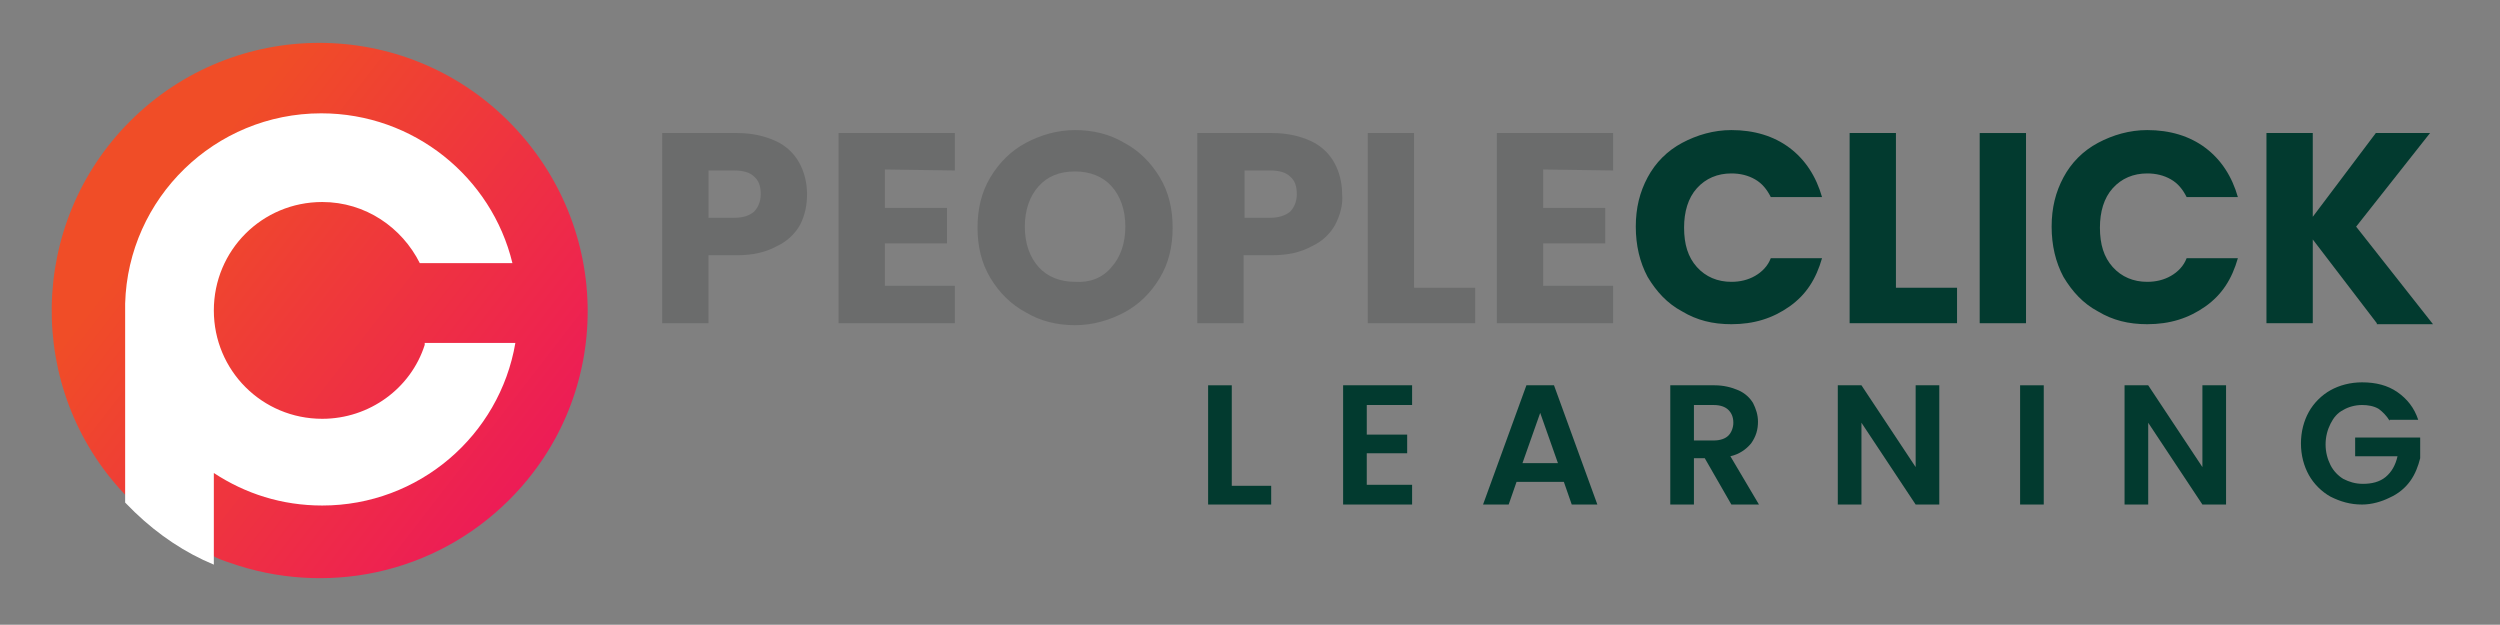
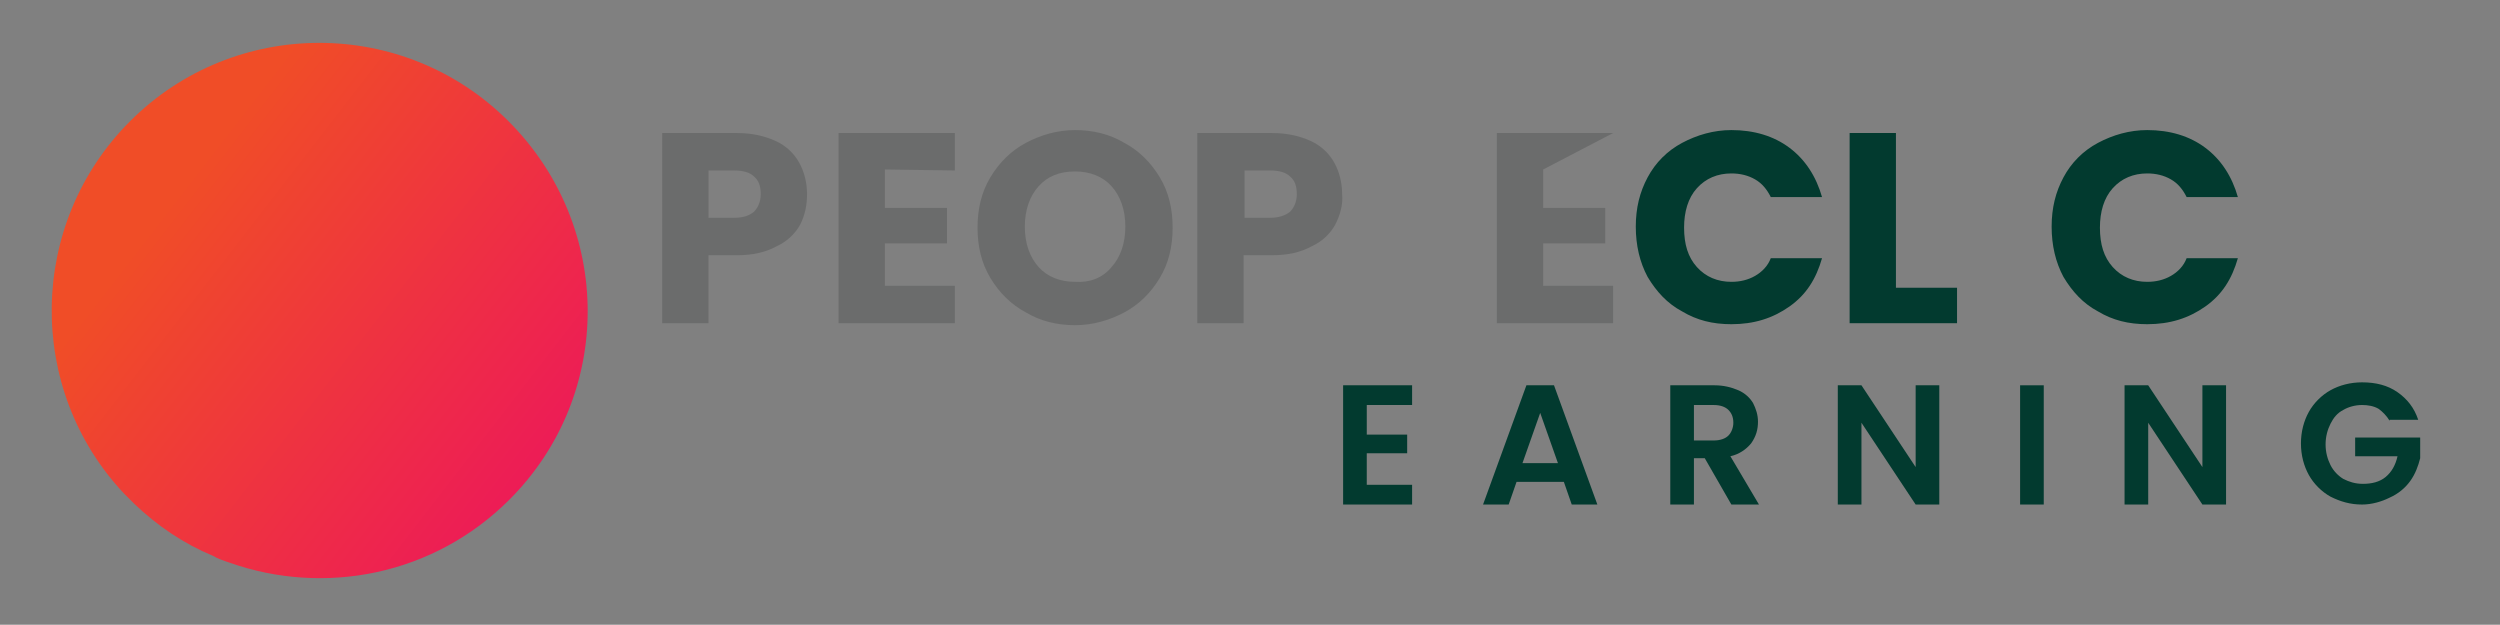
<svg xmlns="http://www.w3.org/2000/svg" version="1.1" id="Layer_1" x="0px" y="0px" viewBox="0 0 253.7 63.4" style="enable-background:new 0 0 253.7 63.4;" xml:space="preserve">
  <rect x="0" y="0" width="253.7" height="63.4" fill="#808080" stroke="none" />
  <style type="text/css">
	.st0{fill:#6B6C6C;}
	.st1{fill:#023A2F;}
	.st2{fill:url(#SVGID_1_);}
	.st3{fill:#FFFFFF;}
</style>
  <g>
    <path class="st0" d="M81.2,22.8c-0.5,0.9-1.3,1.7-2.4,2.2c-1.1,0.6-2.4,0.9-4,0.9h-2.9v6.9h-4.7V13.5h7.6c1.5,0,2.8,0.3,3.9,0.8   s1.9,1.3,2.4,2.2c0.5,0.9,0.8,2,0.8,3.2C81.9,20.8,81.7,21.8,81.2,22.8z M76.5,21.5c0.4-0.4,0.7-1,0.7-1.8s-0.2-1.4-0.7-1.8   c-0.4-0.4-1.1-0.6-2-0.6h-2.6v4.8h2.6C75.4,22.1,76,21.9,76.5,21.5z" />
    <path class="st0" d="M89.8,17.2v3.9h6.3v3.6h-6.3V29h7.1v3.8H85.1V13.5h11.8v3.8L89.8,17.2L89.8,17.2z" />
    <path class="st0" d="M104.1,31.7c-1.5-0.8-2.7-2-3.6-3.5s-1.3-3.2-1.3-5.1s0.4-3.6,1.3-5.1s2.1-2.7,3.6-3.5s3.2-1.3,5-1.3   s3.5,0.4,5,1.3c1.5,0.8,2.7,2,3.6,3.5s1.3,3.2,1.3,5.1s-0.4,3.6-1.3,5.1s-2.1,2.7-3.6,3.5s-3.2,1.3-5,1.3   C107.3,33,105.6,32.6,104.1,31.7z M112.8,27.1c0.9-1,1.4-2.4,1.4-4.1s-0.5-3.1-1.4-4.1s-2.2-1.5-3.7-1.5c-1.6,0-2.8,0.5-3.7,1.5   c-0.9,1-1.4,2.4-1.4,4.1s0.5,3.1,1.4,4.1s2.2,1.5,3.7,1.5C110.6,28.7,111.9,28.2,112.8,27.1z" />
    <path class="st0" d="M135.5,22.8c-0.5,0.9-1.3,1.7-2.4,2.2c-1.1,0.6-2.4,0.9-4,0.9h-2.9v6.9h-4.7V13.5h7.6c1.5,0,2.8,0.3,3.9,0.8   c1.1,0.5,1.9,1.3,2.4,2.2c0.5,0.9,0.8,2,0.8,3.2C136.3,20.8,136,21.8,135.5,22.8z M130.9,21.5c0.4-0.4,0.7-1,0.7-1.8   s-0.2-1.4-0.7-1.8c-0.4-0.4-1.1-0.6-2-0.6h-2.6v4.8h2.6C129.7,22.1,130.4,21.9,130.9,21.5z" />
-     <path class="st0" d="M143.5,29.2h6.2v3.6h-10.9V13.5h4.7V29.2z" />
-     <path class="st0" d="M156.6,17.2v3.9h6.3v3.6h-6.3V29h7.1v3.8h-11.8V13.5h11.8v3.8L156.6,17.2L156.6,17.2z" />
+     <path class="st0" d="M156.6,17.2v3.9h6.3v3.6h-6.3V29h7.1v3.8h-11.8V13.5h11.8L156.6,17.2L156.6,17.2z" />
    <path class="st1" d="M167.2,18c0.8-1.5,2-2.7,3.5-3.5s3.2-1.3,5-1.3c2.3,0,4.3,0.6,5.9,1.8s2.7,2.9,3.3,5h-5.2   c-0.4-0.8-0.9-1.4-1.6-1.8c-0.7-0.4-1.5-0.6-2.4-0.6c-1.4,0-2.6,0.5-3.5,1.5s-1.3,2.4-1.3,4c0,1.7,0.4,3,1.3,4   c0.9,1,2.1,1.5,3.5,1.5c0.9,0,1.7-0.2,2.4-0.6s1.3-1,1.6-1.8h5.2c-0.6,2.1-1.6,3.7-3.3,4.9s-3.6,1.8-5.9,1.8c-1.9,0-3.5-0.4-5-1.3   c-1.5-0.8-2.6-2-3.5-3.5c-0.8-1.5-1.2-3.2-1.2-5.1S166.4,19.5,167.2,18z" />
    <path class="st1" d="M192.4,29.2h6.2v3.6h-10.9V13.5h4.7V29.2z" />
-     <path class="st1" d="M205.6,13.5v19.3h-4.7V13.5H205.6z" />
    <path class="st1" d="M209.4,18c0.8-1.5,2-2.7,3.5-3.5s3.2-1.3,5-1.3c2.3,0,4.3,0.6,5.9,1.8s2.7,2.9,3.3,5h-5.2   c-0.4-0.8-0.9-1.4-1.6-1.8c-0.7-0.4-1.5-0.6-2.4-0.6c-1.4,0-2.6,0.5-3.5,1.5s-1.3,2.4-1.3,4c0,1.7,0.4,3,1.3,4   c0.9,1,2.1,1.5,3.5,1.5c0.9,0,1.7-0.2,2.4-0.6s1.3-1,1.6-1.8h5.2c-0.6,2.1-1.6,3.7-3.3,4.9s-3.6,1.8-5.9,1.8c-1.9,0-3.5-0.4-5-1.3   c-1.5-0.8-2.6-2-3.5-3.5c-0.8-1.5-1.2-3.2-1.2-5.1S208.6,19.5,209.4,18z" />
-     <path class="st1" d="M241.2,32.8l-6.5-8.5v8.5H230V13.5h4.7V22l6.4-8.5h5.5l-7.5,9.5l7.8,9.9h-5.7V32.8z" />
  </g>
  <g>
-     <path class="st1" d="M125,49.3h4v1.9h-6.4V39.1h2.4V49.3z" />
    <path class="st1" d="M138.7,41.1v3h4.1V46h-4.1v3.2h4.6v2h-7V39.1h7v2H138.7z" />
    <path class="st1" d="M158.7,48.9h-4.8l-0.8,2.3h-2.6l4.4-12.1h2.8l4.4,12.1h-2.6L158.7,48.9z M158.1,47l-1.8-5.1l-1.8,5.1H158.1z" />
    <path class="st1" d="M175.7,51.2l-2.7-4.7h-1.1v4.7h-2.4V39.1h4.5c0.9,0,1.7,0.2,2.4,0.5s1.2,0.8,1.5,1.3c0.3,0.6,0.5,1.2,0.5,1.9   c0,0.8-0.2,1.5-0.7,2.2c-0.5,0.6-1.2,1.1-2.1,1.3l2.9,4.9H175.7z M171.9,44.7h2c0.7,0,1.2-0.2,1.5-0.5s0.5-0.8,0.5-1.3   c0-0.6-0.2-1-0.5-1.3s-0.8-0.5-1.5-0.5h-2V44.7z" />
    <path class="st1" d="M196.8,51.2h-2.4l-5.5-8.3v8.3h-2.4V39.1h2.4l5.5,8.3v-8.3h2.4V51.2z" />
    <path class="st1" d="M207.4,39.1v12.1H205V39.1H207.4z" />
    <path class="st1" d="M225.9,51.2h-2.4l-5.5-8.3v8.3h-2.4V39.1h2.4l5.5,8.3v-8.3h2.4V51.2z" />
    <path class="st1" d="M242.5,42.7c-0.3-0.5-0.7-0.9-1.1-1.2c-0.5-0.3-1.1-0.4-1.7-0.4c-0.7,0-1.4,0.2-1.9,0.5   c-0.6,0.3-1,0.8-1.3,1.4c-0.3,0.6-0.5,1.3-0.5,2.1s0.2,1.5,0.5,2.1s0.8,1.1,1.3,1.4c0.6,0.3,1.2,0.5,2,0.5c0.9,0,1.7-0.2,2.3-0.7   s1-1.2,1.2-2.1H239v-1.9h6.6v2.1c-0.2,0.8-0.5,1.6-1,2.3s-1.2,1.3-2.1,1.7c-0.8,0.4-1.8,0.7-2.8,0.7c-1.2,0-2.2-0.3-3.2-0.8   c-0.9-0.5-1.7-1.3-2.2-2.2s-0.8-2-0.8-3.2s0.3-2.3,0.8-3.2s1.3-1.7,2.2-2.2s2-0.8,3.2-0.8c1.4,0,2.6,0.3,3.6,1s1.7,1.6,2.1,2.8   h-2.9V42.7z" />
  </g>
  <linearGradient id="SVGID_1_" gradientUnits="userSpaceOnUse" x1="12.459" y1="47.81" x2="55.414" y2="14.582" gradientTransform="matrix(1 0 0 -1 0 63.89)">
    <stop offset="0.12" style="stop-color:#F04D27" />
    <stop offset="1" style="stop-color:#ED1A58" />
  </linearGradient>
  <path class="st2" d="M51.7,50.7c-7.7,7.7-18.8,9.8-28.4,6.4c-0.6-0.2-1.2-0.4-1.7-0.7c-2.9-1.2-5.6-3-8-5.3  c-0.1-0.1-0.2-0.2-0.4-0.4s-0.4-0.4-0.6-0.6c-10-10.6-9.8-27.4,0.6-37.8C23.8,1.7,41,1.7,51.6,12.3C62.3,23,62.3,40.1,51.7,50.7z" />
-   <path class="st3" d="M43.1,35c-1.4,4.4-5.6,7.5-10.4,7.5c-6.1,0-11-4.9-11-11s4.9-11,11-11c4.4,0,8.1,2.6,9.9,6.2H52  C49.9,18,42,11.5,32.6,11.5c-10.8,0-19.6,8.6-19.9,19.3l0,0v0.3c0,0.1,0,0.2,0,0.3s0,0.2,0,0.3V51c0.2,0.2,0.4,0.4,0.6,0.6  c0.1,0.1,0.2,0.2,0.4,0.4c2.4,2.3,5.1,4.1,8,5.3V48c3.2,2.1,6.9,3.3,11,3.3c9.8,0,18-7.1,19.6-16.5h-9.2V35z" />
</svg>